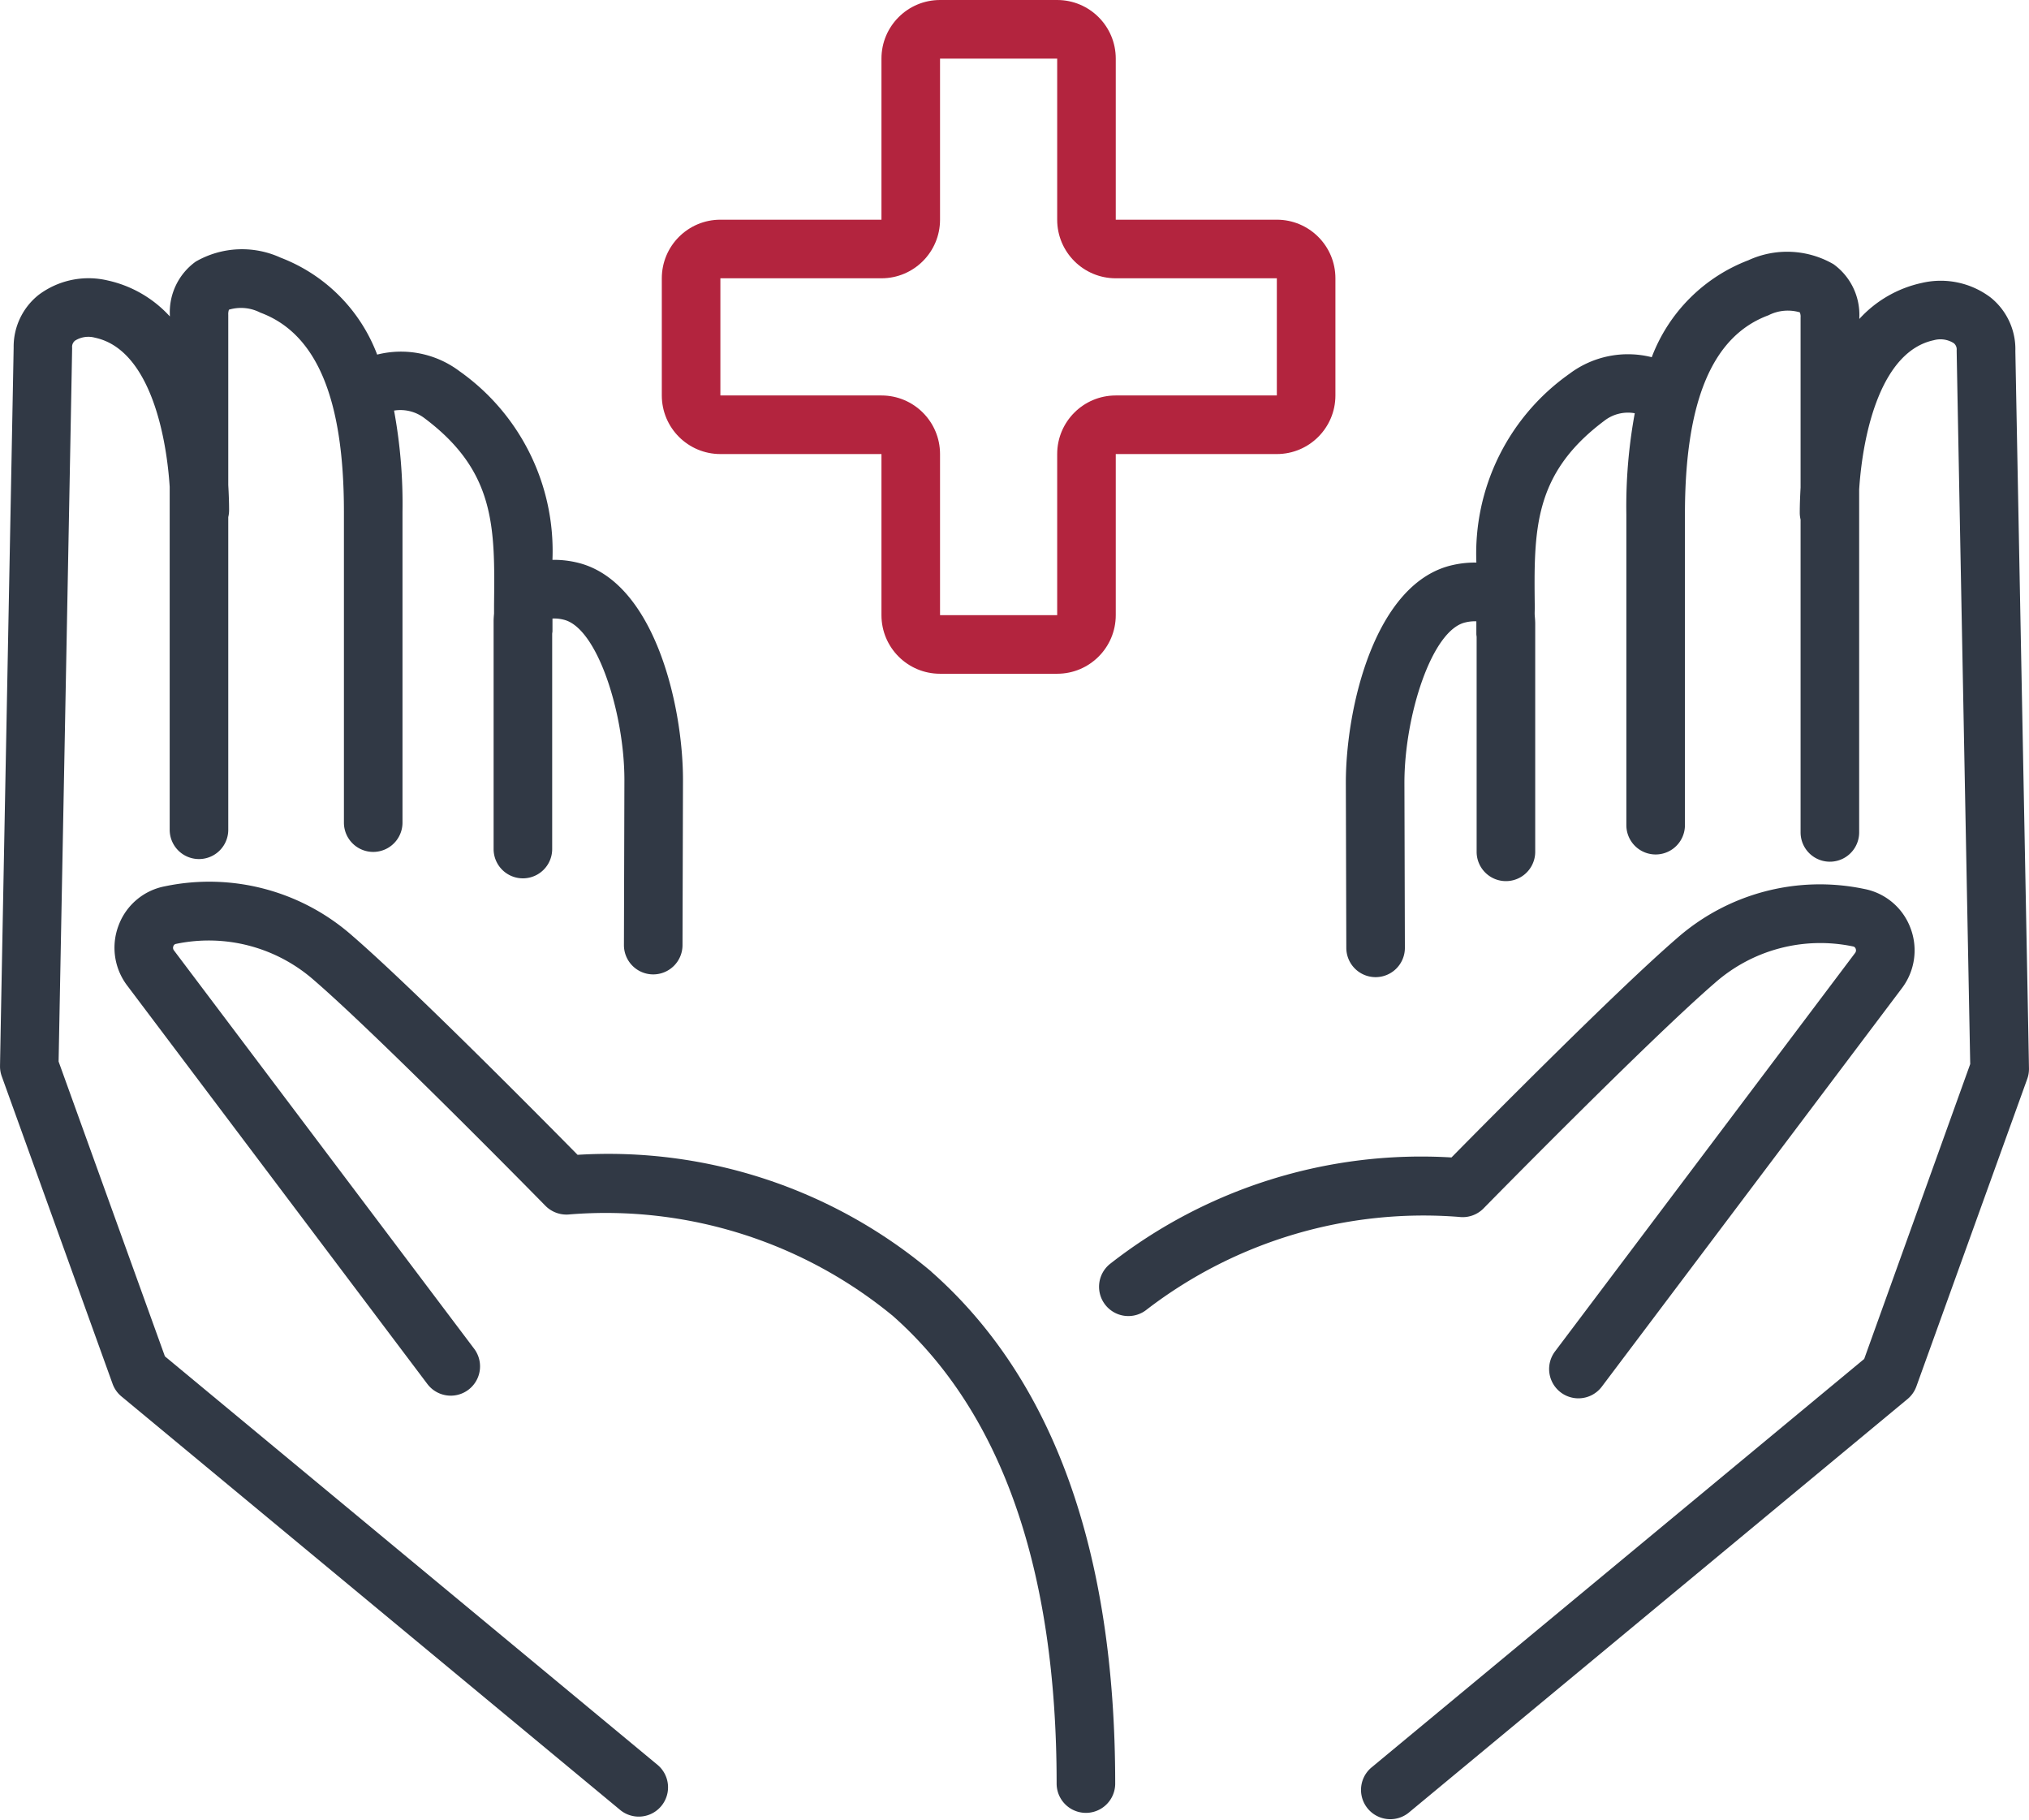
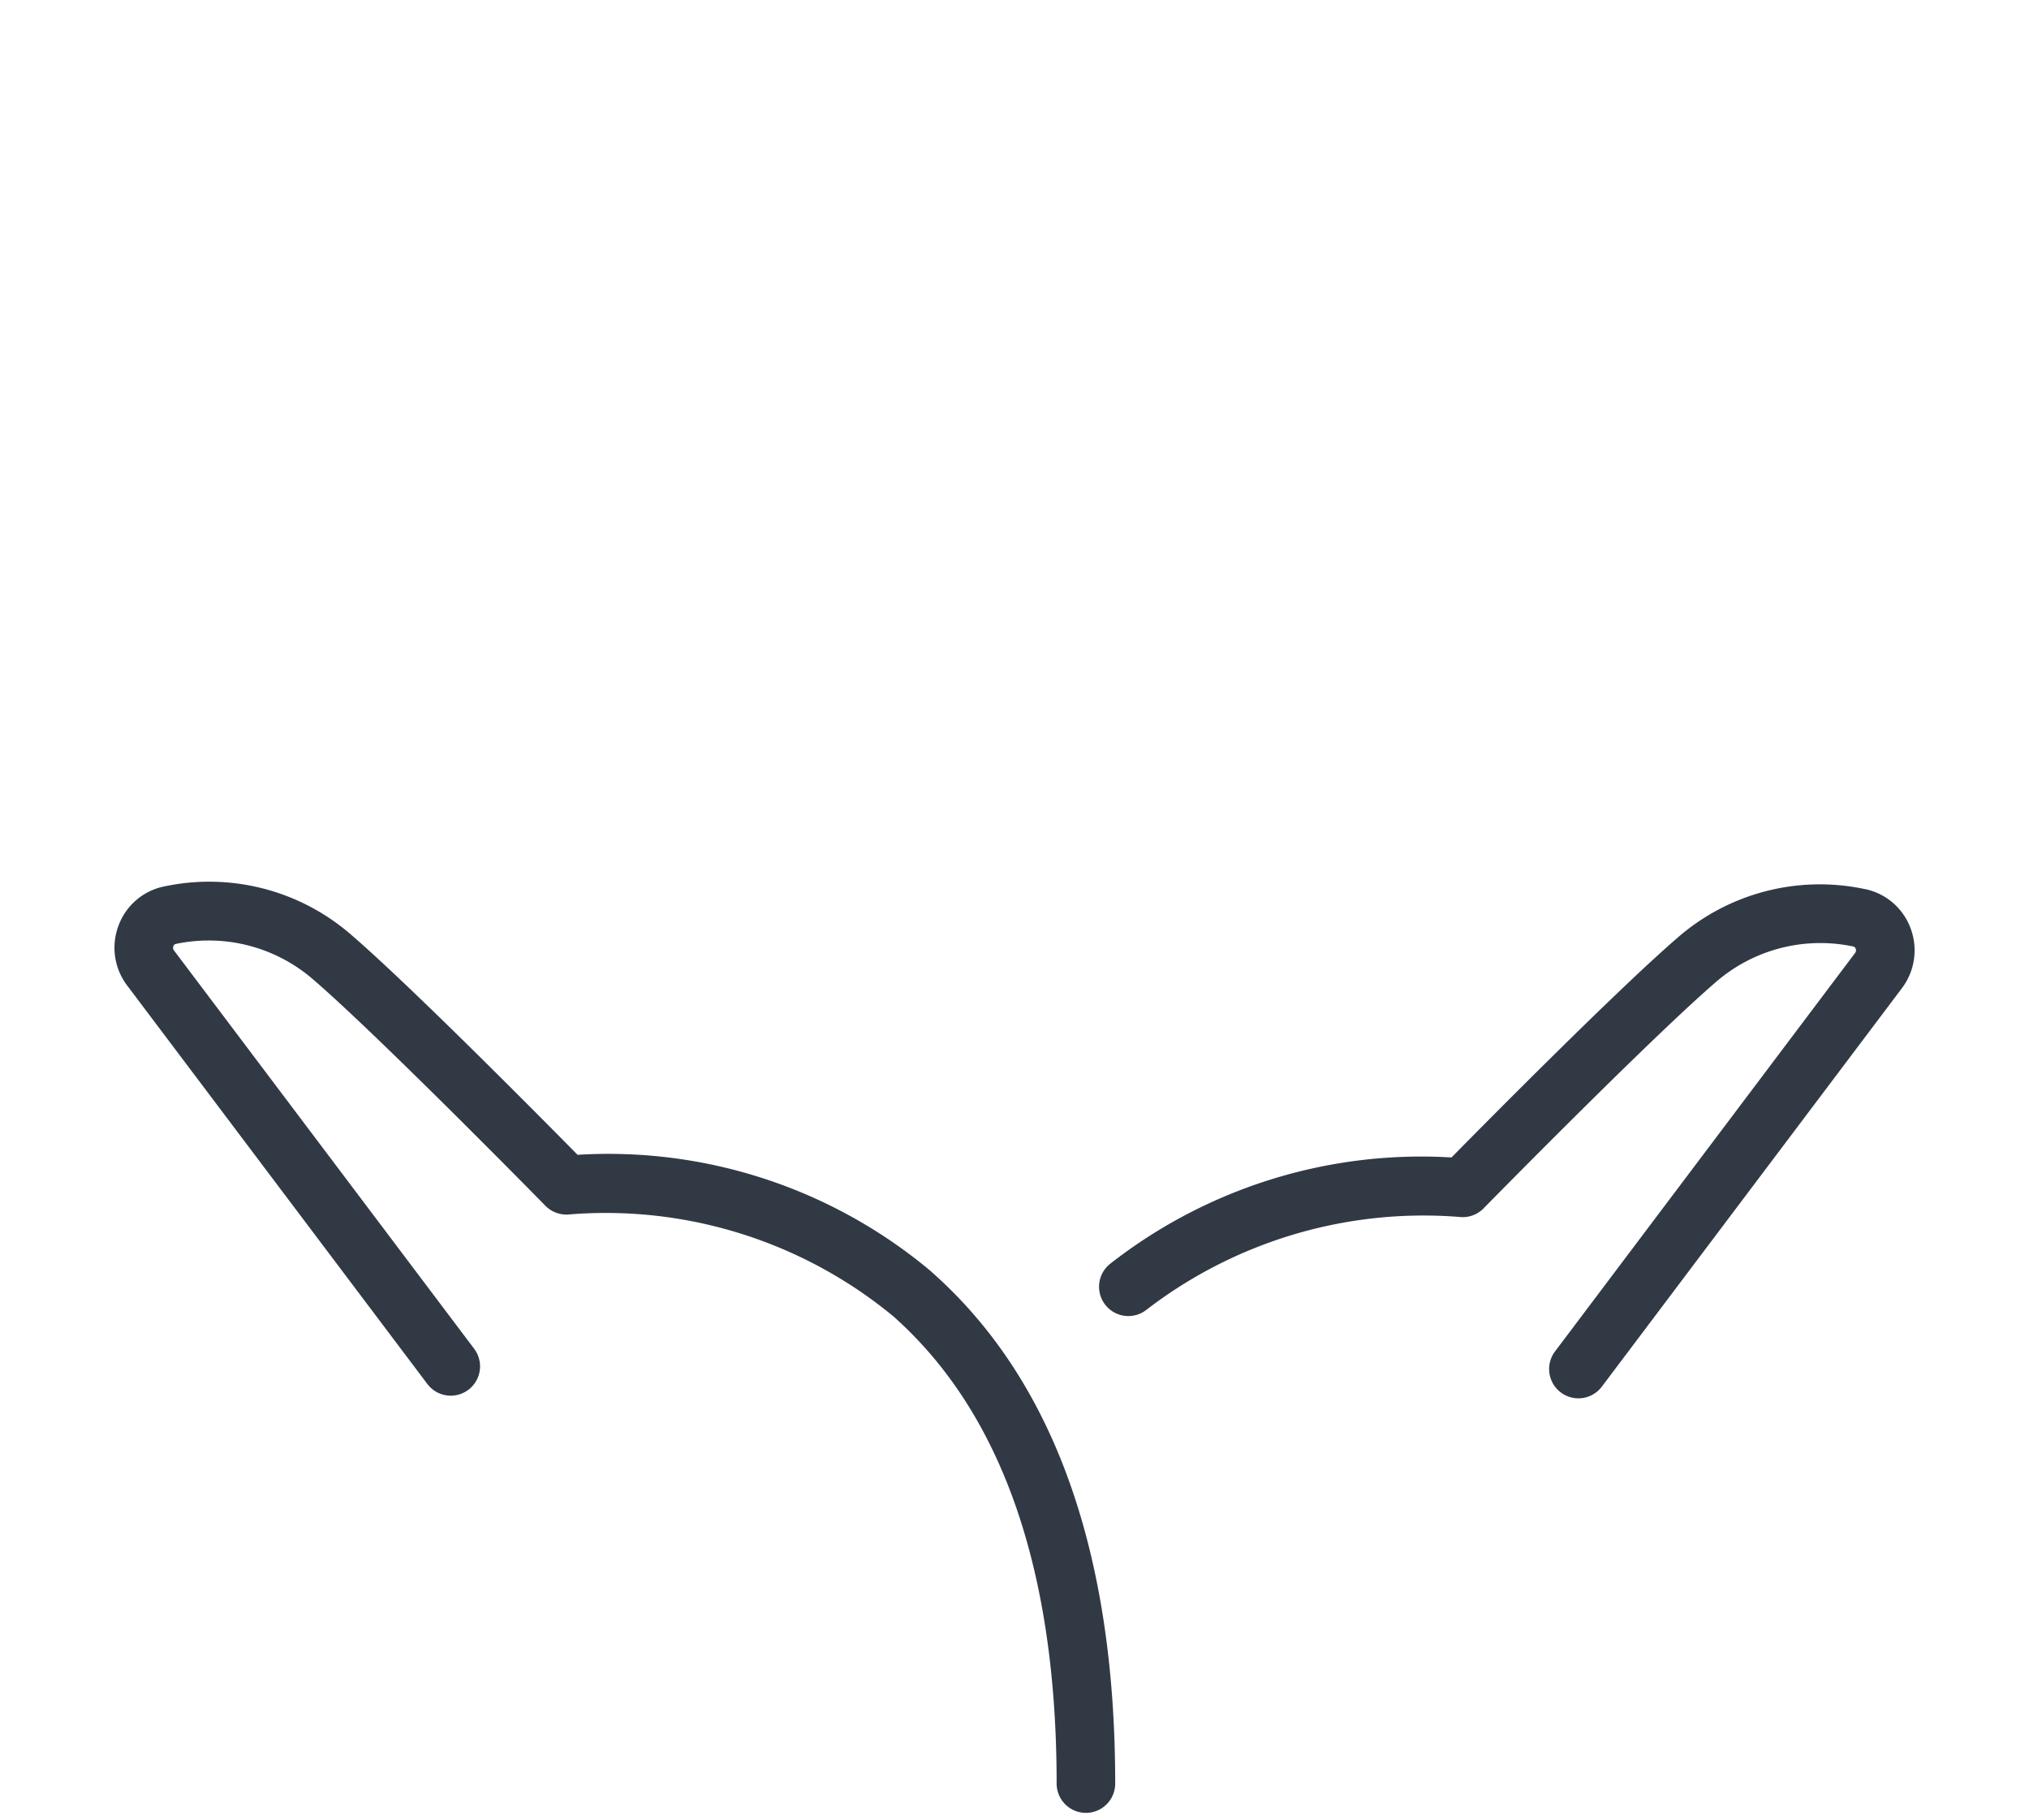
<svg xmlns="http://www.w3.org/2000/svg" width="69.279" height="62.12" viewBox="0 0 69.279 62.12">
  <g id="グループ_72" data-name="グループ 72" transform="translate(-654.403 -6666.5)">
    <g id="グループ_73" data-name="グループ 73" transform="translate(654.404 6675.016)">
      <g id="グループ_74" data-name="グループ 74" transform="translate(0 0)">
-         <path id="パス_4164" data-name="パス 4164" d="M5.63,37.786,2,27.722c.085-4.461.462-24.2.462-24.367a.271.271,0,0,1,.1-.243.854.854,0,0,1,.68-.1C5.023,3.39,5.661,6.1,5.793,8.1v11.71a1,1,0,0,0,2,0V9.136a1,1,0,0,0,.028-.225c0-.287-.011-.578-.028-.87V2.229a.453.453,0,0,1,.023-.173,1.439,1.439,0,0,1,1.072.1c1.921.711,2.854,2.936,2.854,6.8V19.566a1,1,0,0,0,2,0V8.957A17.565,17.565,0,0,0,13.454,5.5a1.353,1.353,0,0,1,1.038.259c2.429,1.818,2.407,3.727,2.376,6.37,0,.1,0,.2,0,.3-.008.086-.015.173-.015.267v7.772a1,1,0,1,0,2,0V13.128c0-.034.01-.066.01-.1,0-.145,0-.286,0-.429a1.271,1.271,0,0,1,.368.036c1.157.252,2.088,3.2,2.088,5.474l-.016,5.638a1,1,0,0,0,1,1h0a1,1,0,0,0,1-1l.016-5.64c0-2.564-.994-6.849-3.662-7.43a3.353,3.353,0,0,0-.795-.081A7.508,7.508,0,0,0,15.69,4.157a3.323,3.323,0,0,0-2.813-.568A5.7,5.7,0,0,0,9.581.28a3.166,3.166,0,0,0-2.9.135,2.13,2.13,0,0,0-.883,1.815v.056a4.044,4.044,0,0,0-2.132-1.23,2.837,2.837,0,0,0-2.355.5A2.26,2.26,0,0,0,.465,3.347C.461,3.711,0,27.626,0,27.868a.994.994,0,0,0,.059.358L3.842,38.721a1,1,0,0,0,.3.43L21.193,53.286a1,1,0,0,0,1.276-1.539Z" transform="translate(0 0)" fill="#313945" />
        <path id="パス_4165" data-name="パス 4165" d="M35.094,53.1a17.135,17.135,0,0,0-12.079-3.987c-1.253-1.271-5.659-5.721-7.679-7.467a7.386,7.386,0,0,0-6.409-1.7,2.107,2.107,0,0,0-1.578,1.321,2.137,2.137,0,0,0,.288,2.068l10.248,13.6a1,1,0,1,0,1.6-1.2L9.234,42.136a.144.144,0,0,1-.02-.145.112.112,0,0,1,.089-.078,5.445,5.445,0,0,1,4.725,1.25c2.255,1.95,7.834,7.633,7.89,7.691a1.011,1.011,0,0,0,.838.292A15.428,15.428,0,0,1,33.79,54.621c3.7,3.276,5.582,8.646,5.582,15.956a1,1,0,1,0,2,0c0-7.923-2.112-13.8-6.278-17.473" transform="translate(-3.295 -18.207)" fill="#313945" />
-         <path id="パス_4166" data-name="パス 4166" d="M107.562,3.517a2.263,2.263,0,0,0-.841-1.8,2.826,2.826,0,0,0-2.356-.5,4.044,4.044,0,0,0-2.131,1.229V2.391a2.131,2.131,0,0,0-.882-1.814A3.161,3.161,0,0,0,98.446.442a5.7,5.7,0,0,0-3.3,3.31,3.322,3.322,0,0,0-2.813.568,7.509,7.509,0,0,0-3.175,6.443,3.384,3.384,0,0,0-.795.081c-2.667.581-3.662,4.866-3.662,7.433l.016,5.638a1,1,0,0,0,1,1h0a1,1,0,0,0,1-1l-.016-5.635c0-2.274.931-5.225,2.088-5.476a1.316,1.316,0,0,1,.368-.036c0,.143,0,.284,0,.429,0,.036.007.07.01.1v7.34a1,1,0,0,0,2,0V12.862c0-.1-.007-.189-.015-.278s0-.2,0-.294c-.031-2.642-.053-4.552,2.377-6.37a1.313,1.313,0,0,1,1.037-.255,17.527,17.527,0,0,0-.287,3.455V19.727a1,1,0,0,0,2,0V9.12c0-3.867.934-6.092,2.854-6.8a1.453,1.453,0,0,1,1.068-.1.371.371,0,0,1,.027.175V8.2c-.016.292-.028.583-.028.87a.991.991,0,0,0,.028.225V19.974a1,1,0,0,0,2,0V8.264c.132-2,.77-4.712,2.548-5.092a.85.85,0,0,1,.681.1.271.271,0,0,1,.1.243c0,.169.378,19.906.463,24.367L102.4,37.948,85.559,51.909a1,1,0,0,0,1.276,1.539l17.048-14.134a1,1,0,0,0,.3-.431l3.784-10.494a.994.994,0,0,0,.059-.358c0-.242-.461-24.157-.465-24.514" transform="translate(-38.749 -0.074)" fill="#313945" />
        <path id="パス_4167" data-name="パス 4167" d="M81.455,51.307a1,1,0,0,0,.839-.292c.056-.058,5.634-5.74,7.891-7.69a5.443,5.443,0,0,1,4.725-1.251.113.113,0,0,1,.089.078.146.146,0,0,1-.02.145L84.732,55.9a1,1,0,1,0,1.6,1.2L96.577,43.5a2.138,2.138,0,0,0,.288-2.068,2.109,2.109,0,0,0-1.579-1.322,7.389,7.389,0,0,0-6.408,1.7c-2.02,1.746-6.427,6.195-7.68,7.467A17.243,17.243,0,0,0,69.53,52.918,1,1,0,0,0,70.8,54.464a15.517,15.517,0,0,1,10.658-3.157" transform="translate(-31.639 -18.281)" fill="#313945" />
      </g>
    </g>
    <g id="合体_2" data-name="合体 2" transform="translate(-1591 6666.5)" fill="none" stroke-linejoin="round">
-       <path d="M2277.5,23a2,2,0,0,1-2-2V15.5H2270a2,2,0,0,1-2-2v-4a2,2,0,0,1,2-2h5.5V2a2,2,0,0,1,2-2h4a2,2,0,0,1,2,2V7.5h5.5a2,2,0,0,1,2,2v4a2,2,0,0,1-2,2h-5.5V21a2,2,0,0,1-2,2Z" stroke="none" />
-       <path d="M 2281.5 21 L 2281.5 21 L 2281.5 15.5 C 2281.5 14.395 2282.395 13.5 2283.5 13.5 L 2289 13.5 L 2289 9.5 L 2283.5 9.5 C 2282.395 9.5 2281.5 8.604 2281.5 7.5 L 2281.5 2 L 2277.5 2 L 2277.5 7.5 C 2277.5 8.604 2276.604 9.5 2275.5 9.5 L 2270 9.5 L 2270 13.5 L 2275.5 13.5 C 2276.604 13.5 2277.5 14.395 2277.5 15.5 L 2277.5 21 L 2281.5 21 M 2281.5 23 L 2277.5 23 C 2276.395 23 2275.5 22.105 2275.5 21 L 2275.5 15.5 L 2270 15.5 C 2268.896 15.5 2268 14.604 2268 13.5 L 2268 9.5 C 2268 8.395 2268.896 7.5 2270 7.5 L 2275.5 7.5 L 2275.5 2 C 2275.5 0.896 2276.395 2.716064386731887e-07 2277.5 2.716064386731887e-07 L 2281.5 2.716064386731887e-07 C 2282.604 2.716064386731887e-07 2283.5 0.896 2283.5 2 L 2283.5 7.5 L 2289 7.5 C 2290.104 7.5 2291 8.395 2291 9.5 L 2291 13.5 C 2291 14.604 2290.104 15.5 2289 15.5 L 2283.5 15.5 L 2283.5 21 C 2283.5 22.105 2282.604 23 2281.5 23 Z" stroke="none" fill="#b3243e" />
-     </g>
+       </g>
  </g>
</svg>